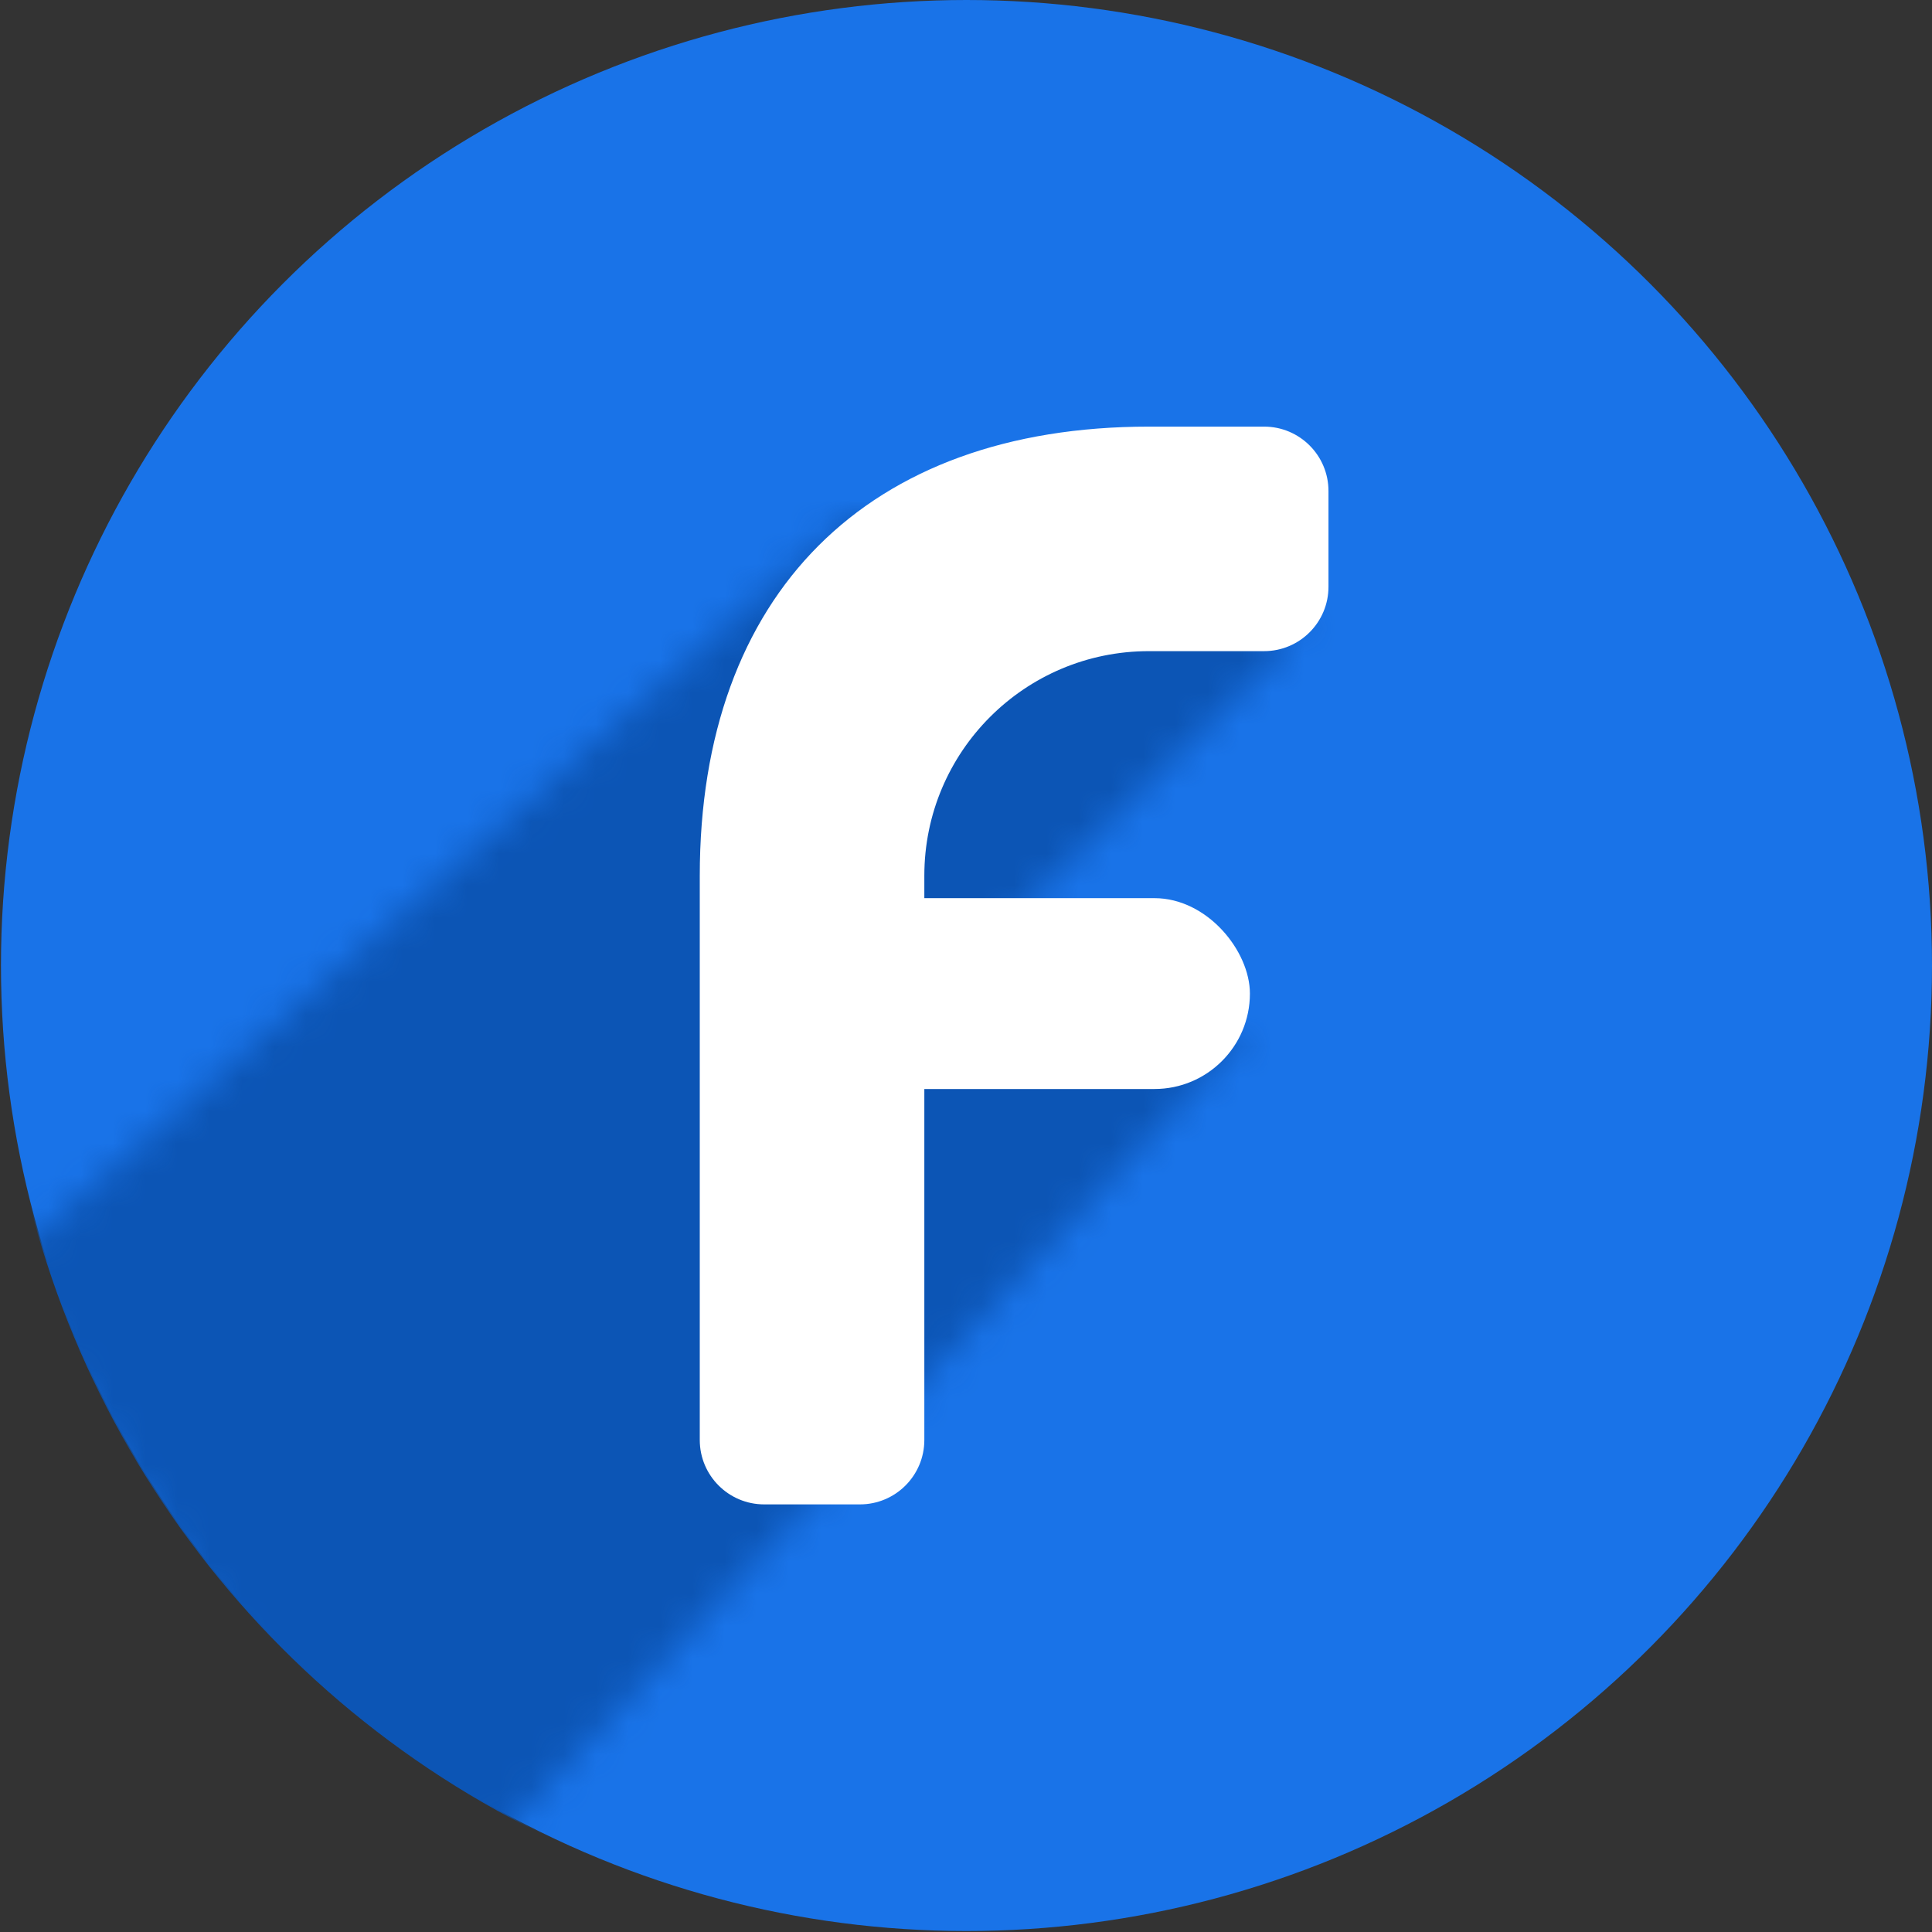
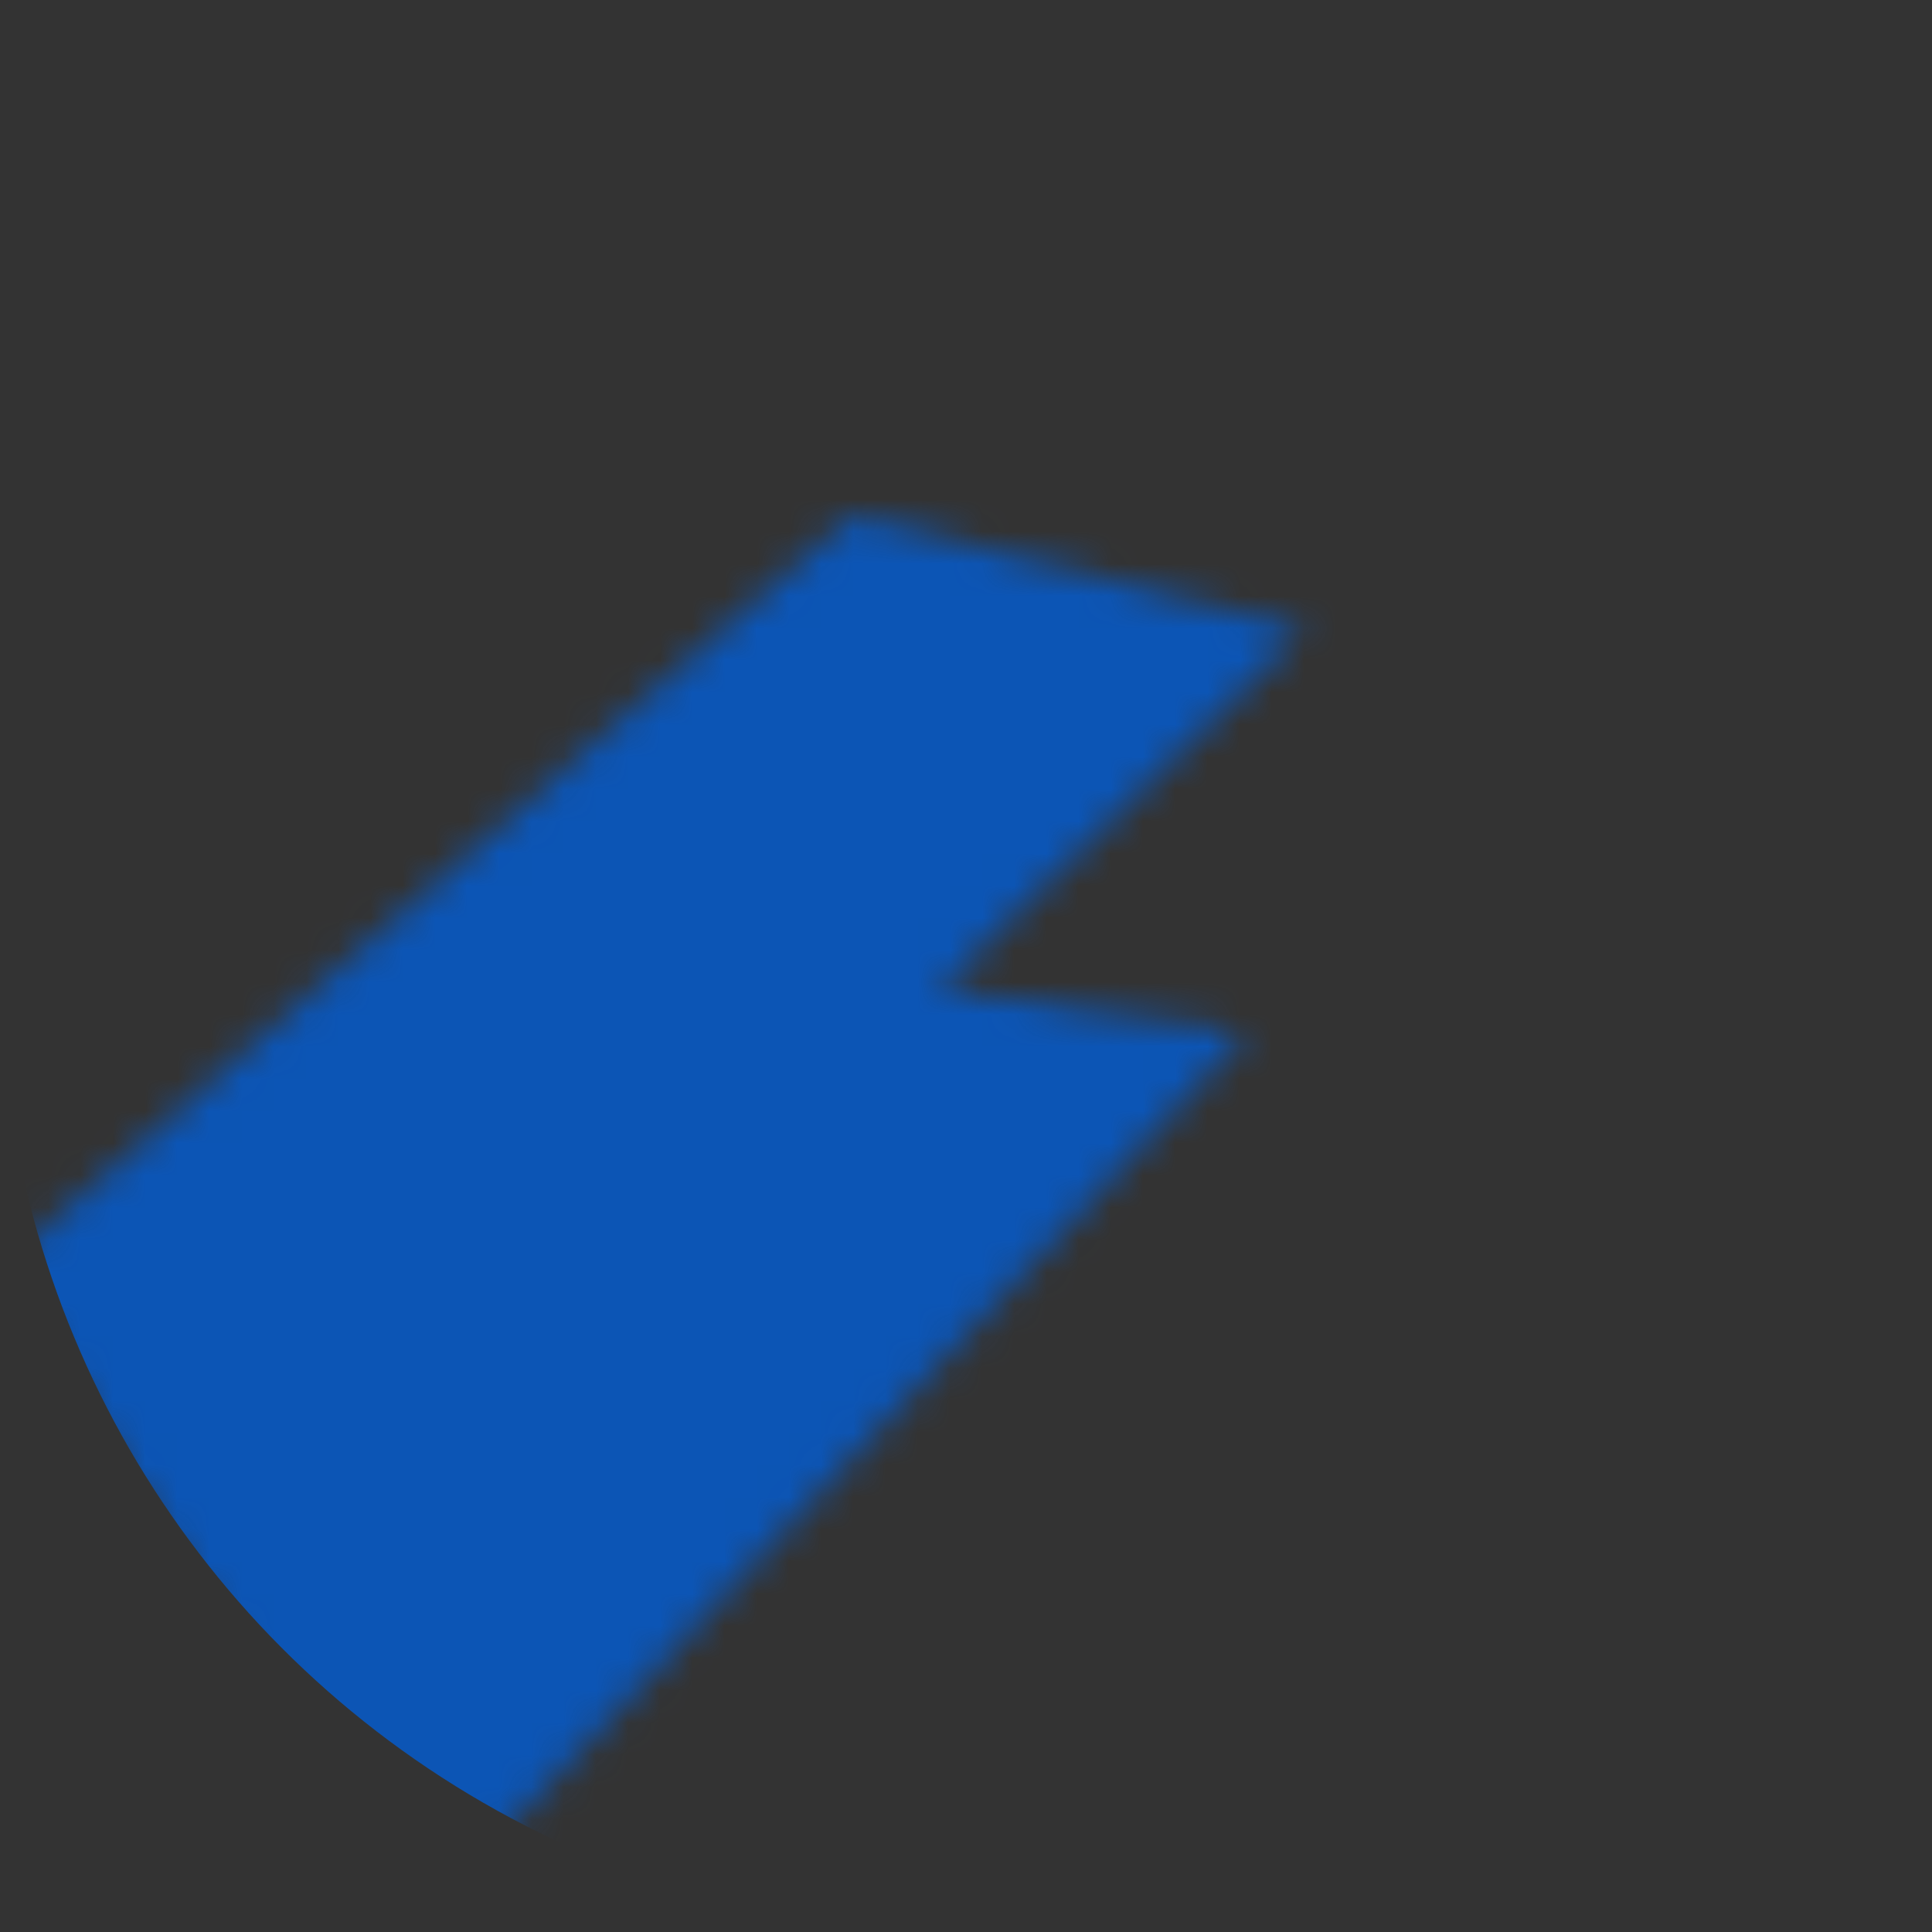
<svg xmlns="http://www.w3.org/2000/svg" xmlns:xlink="http://www.w3.org/1999/xlink" width="60px" height="60px" viewBox="0 0 60 60" version="1.1">
  <rect x="0" y="0" width="60" height="60" fill="#333333" stroke="none" />
  <title>logo2</title>
  <desc>Created with Sketch.</desc>
  <defs>
    <polygon id="path-1" points="29.16 14.723 40.5 3.554 26.46 0 0 23.354 12.78 44 38.7 16.077" />
  </defs>
  <g id="Page-1" stroke="none" stroke-width="1" fill="none" fill-rule="evenodd">
    <g id="logo2">
-       <circle id="Oval" fill="#1973E8" fill-rule="nonzero" cx="30.015" cy="29.985" r="29.985" />
      <g id="Clipped" transform="translate(0, 16)">
        <mask id="mask-2" fill="white">
          <use xlink:href="#path-1" />
        </mask>
        <g id="Path" />
        <circle id="Oval" fill="#0C55B5" fill-rule="nonzero" mask="url(#mask-2)" cx="30" cy="14" r="30" />
      </g>
-       <path d="M21.732,27.195 C21.732,18.447 26.93,13.249 35.679,13.249 L39.257,13.249 C40.362,13.249 41.257,14.144 41.257,15.249 L41.257,18.222 C41.257,19.327 40.362,20.222 39.257,20.222 L35.679,20.222 C31.828,20.222 28.706,23.344 28.706,27.195 L28.706,44.72 C28.706,45.825 27.81,46.72 26.706,46.72 L23.732,46.72 C22.628,46.72 21.732,45.825 21.732,44.72 L21.732,27.195 Z" id="Path" fill="#FFFFFF" />
-       <rect id="Rectangle" fill="#FFFFFF" fill-rule="nonzero" x="24.173" y="27.893" width="14.644" height="5.927" rx="2.964" />
    </g>
  </g>
</svg>